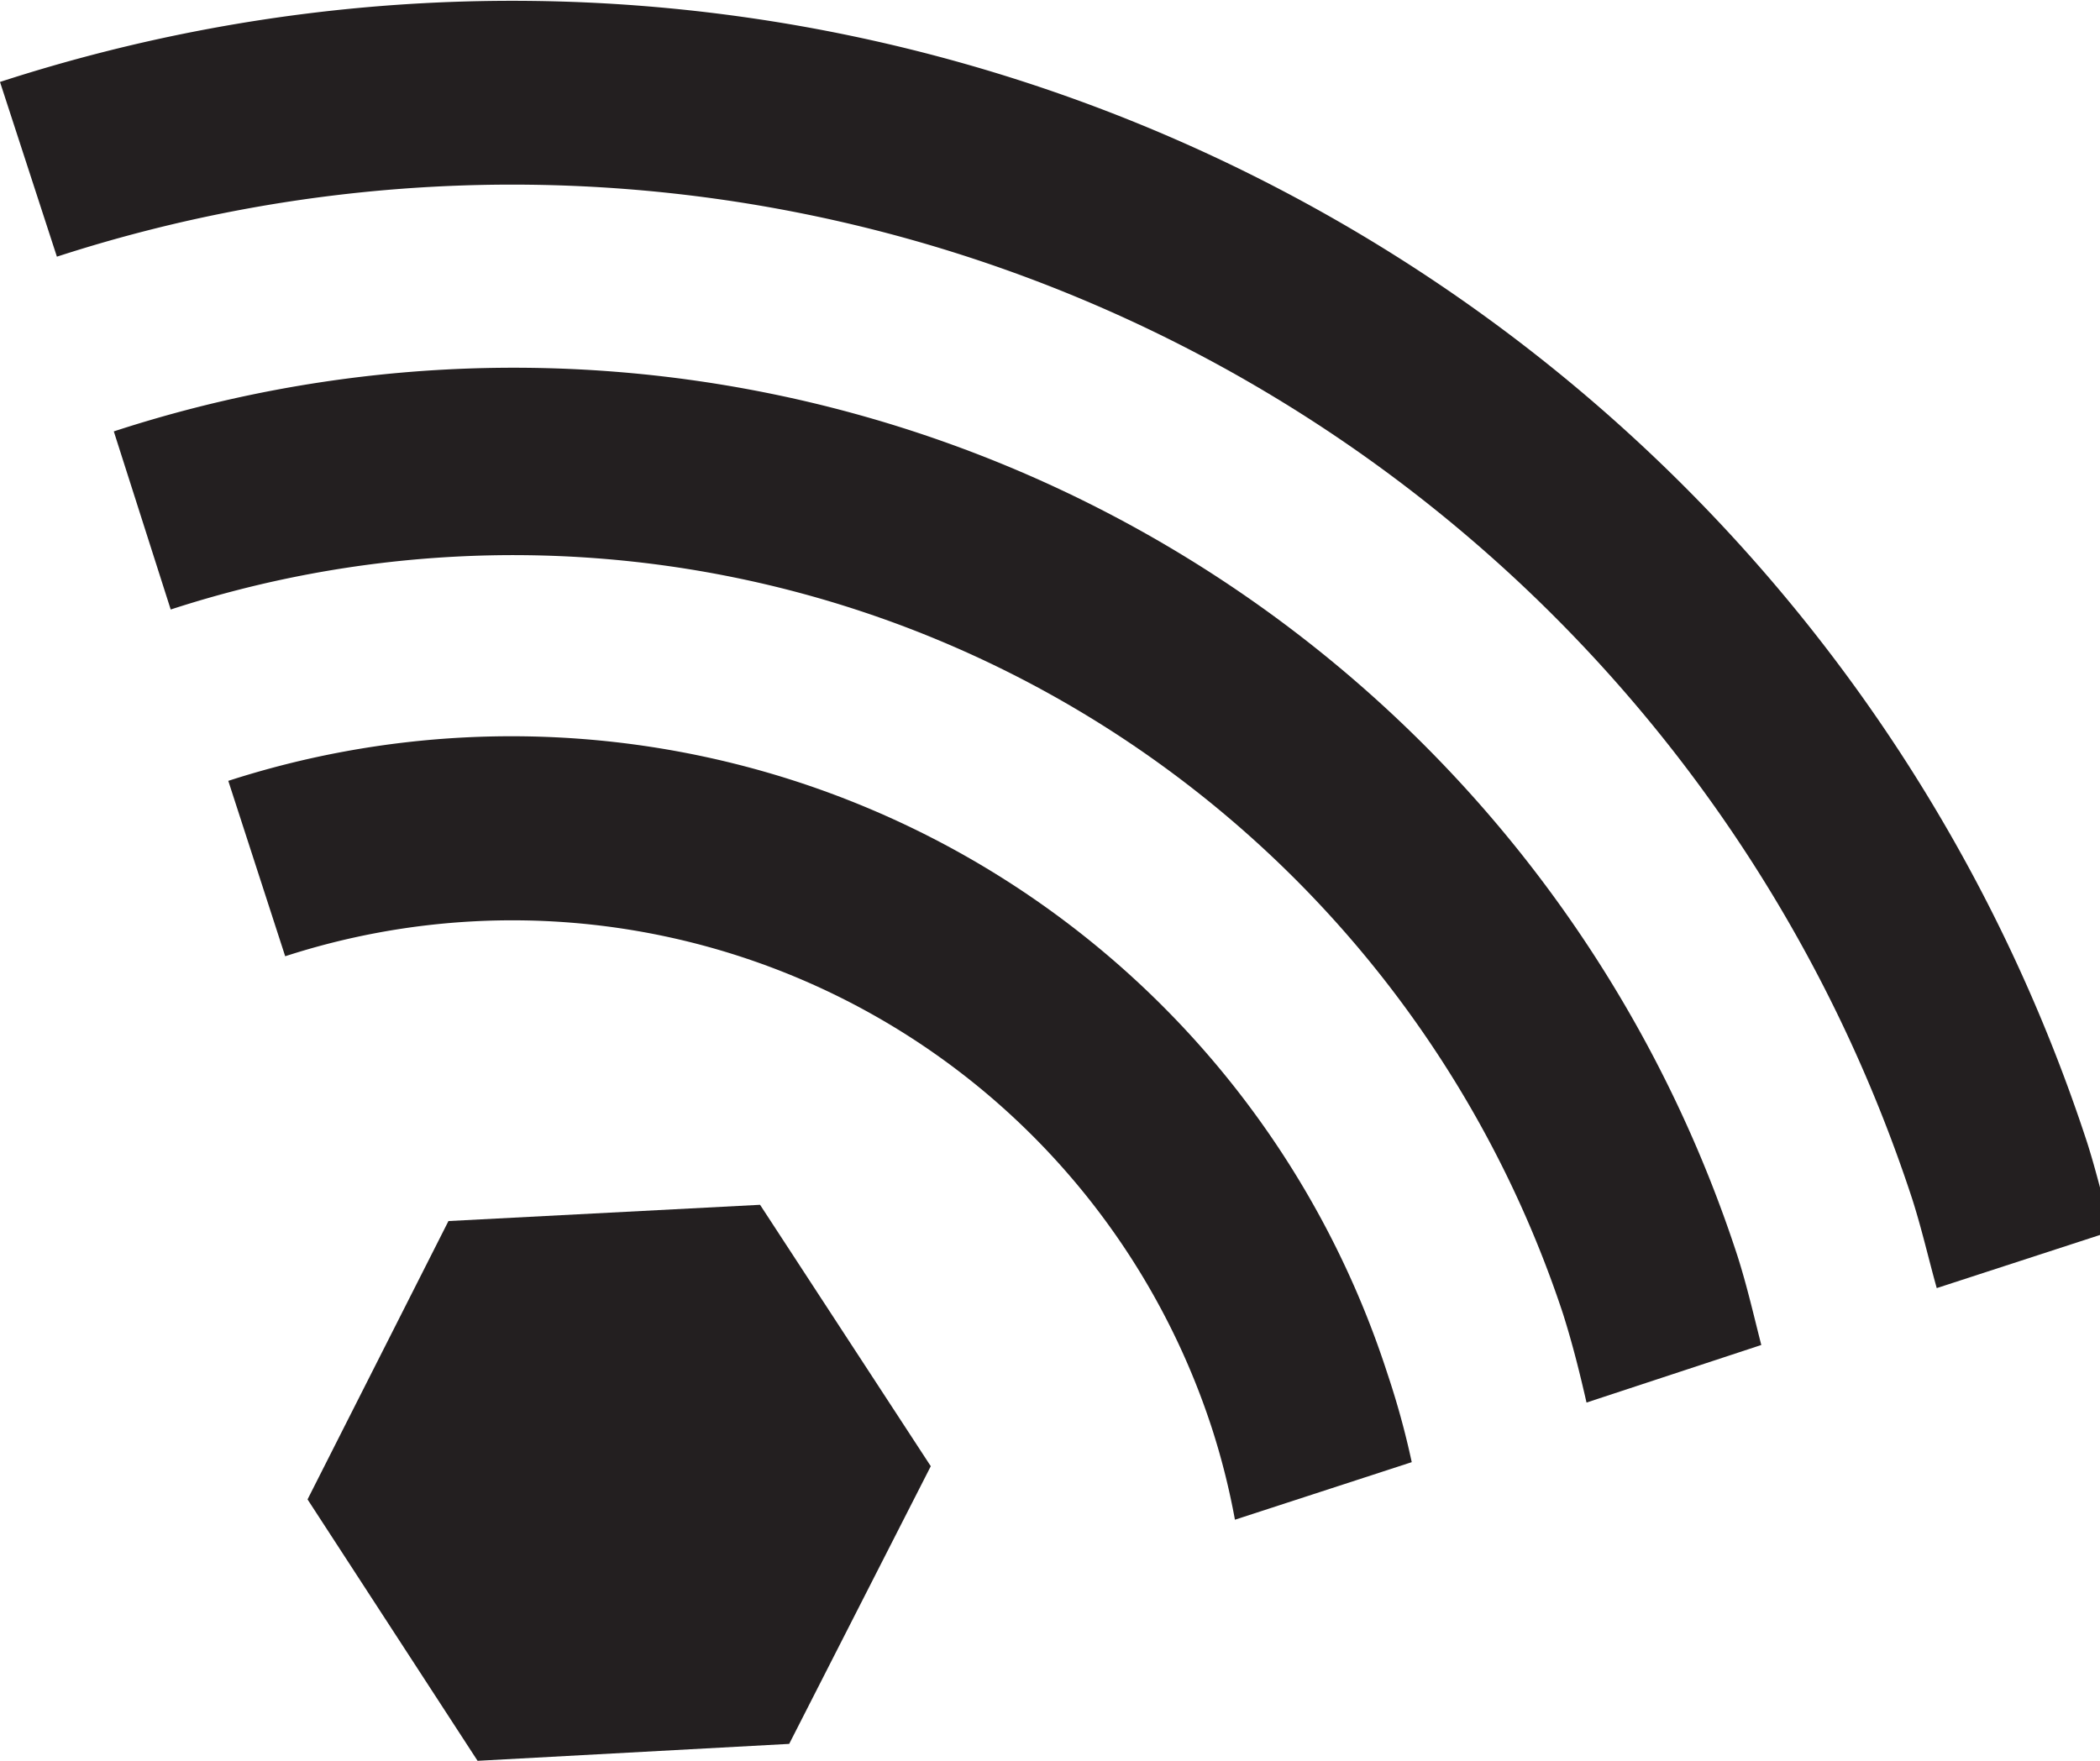
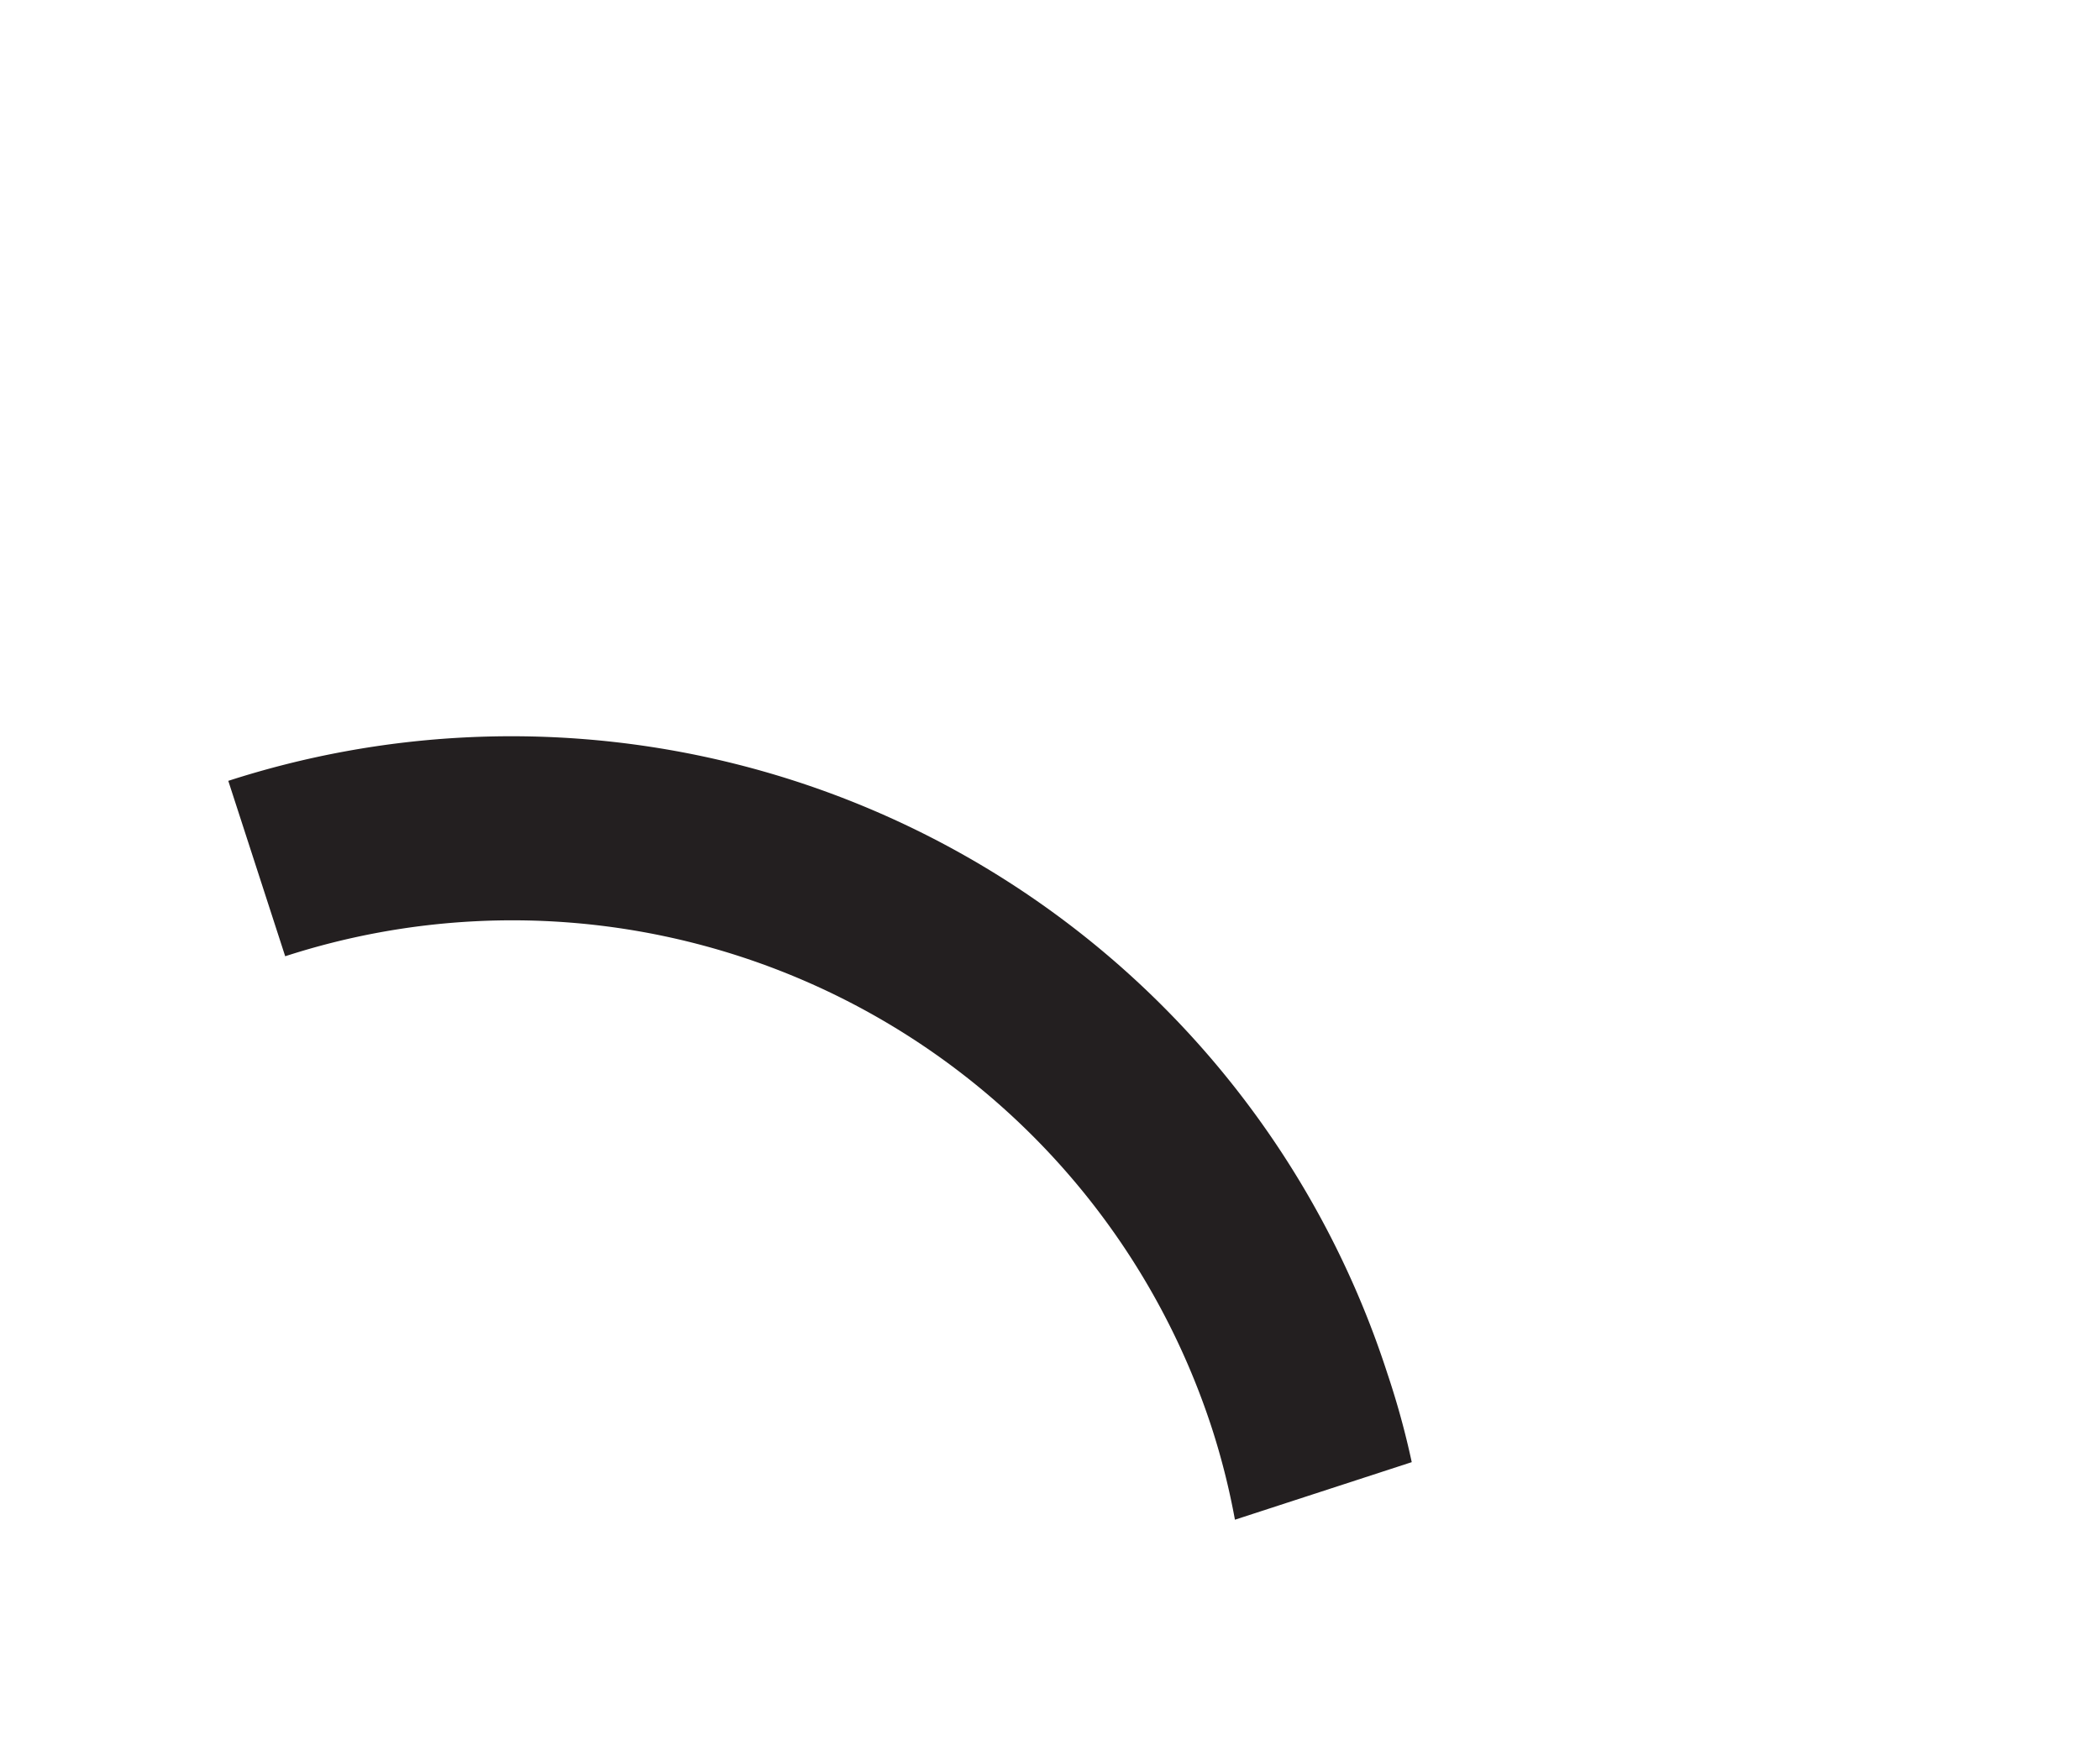
<svg xmlns="http://www.w3.org/2000/svg" viewBox="0 0 31 26" width="31" height="26">
  <defs>
    <style>.cls-1{fill:#231f20;}</style>
  </defs>
  <title>icon-service17</title>
  <g id="レイヤー_2" data-name="レイヤー 2">
    <g id="レイヤー_1-2" data-name="レイヤー 1">
-       <path class="cls-1" d="M3.37,11.53l.84,2.59a10.86,10.86,0,0,1,13.69,7,10.61,10.61,0,0,1,.33,1.32l2.61-.85a12.11,12.11,0,0,0-.36-1.31A13.59,13.59,0,0,0,3.37,11.53Z" />
-       <path class="cls-1" d="M1.68,6.37,2.52,9A16.32,16.32,0,0,1,23.07,19.39c.14.44.25.88.35,1.32L26,19.86c-.11-.43-.21-.87-.35-1.31A19,19,0,0,0,1.68,6.37Z" />
-       <path class="cls-1" d="M0,1.21.84,3.79A21.75,21.75,0,0,1,28.23,17.71c.14.44.24.88.36,1.31l2.58-.84c-.12-.44-.22-.87-.36-1.31A24.46,24.46,0,0,0,0,1.21Z" />
-       <polygon class="cls-1" points="11.65 25.75 13.74 21.65 11.22 17.79 6.62 18.03 4.54 22.14 7.05 26 11.65 25.75" />
+       <path class="cls-1" d="M3.37,11.53l.84,2.59a10.86,10.86,0,0,1,13.69,7,10.61,10.61,0,0,1,.33,1.32l2.61-.85a12.11,12.11,0,0,0-.36-1.31A13.59,13.59,0,0,0,3.37,11.53" />
    </g>
  </g>
</svg>